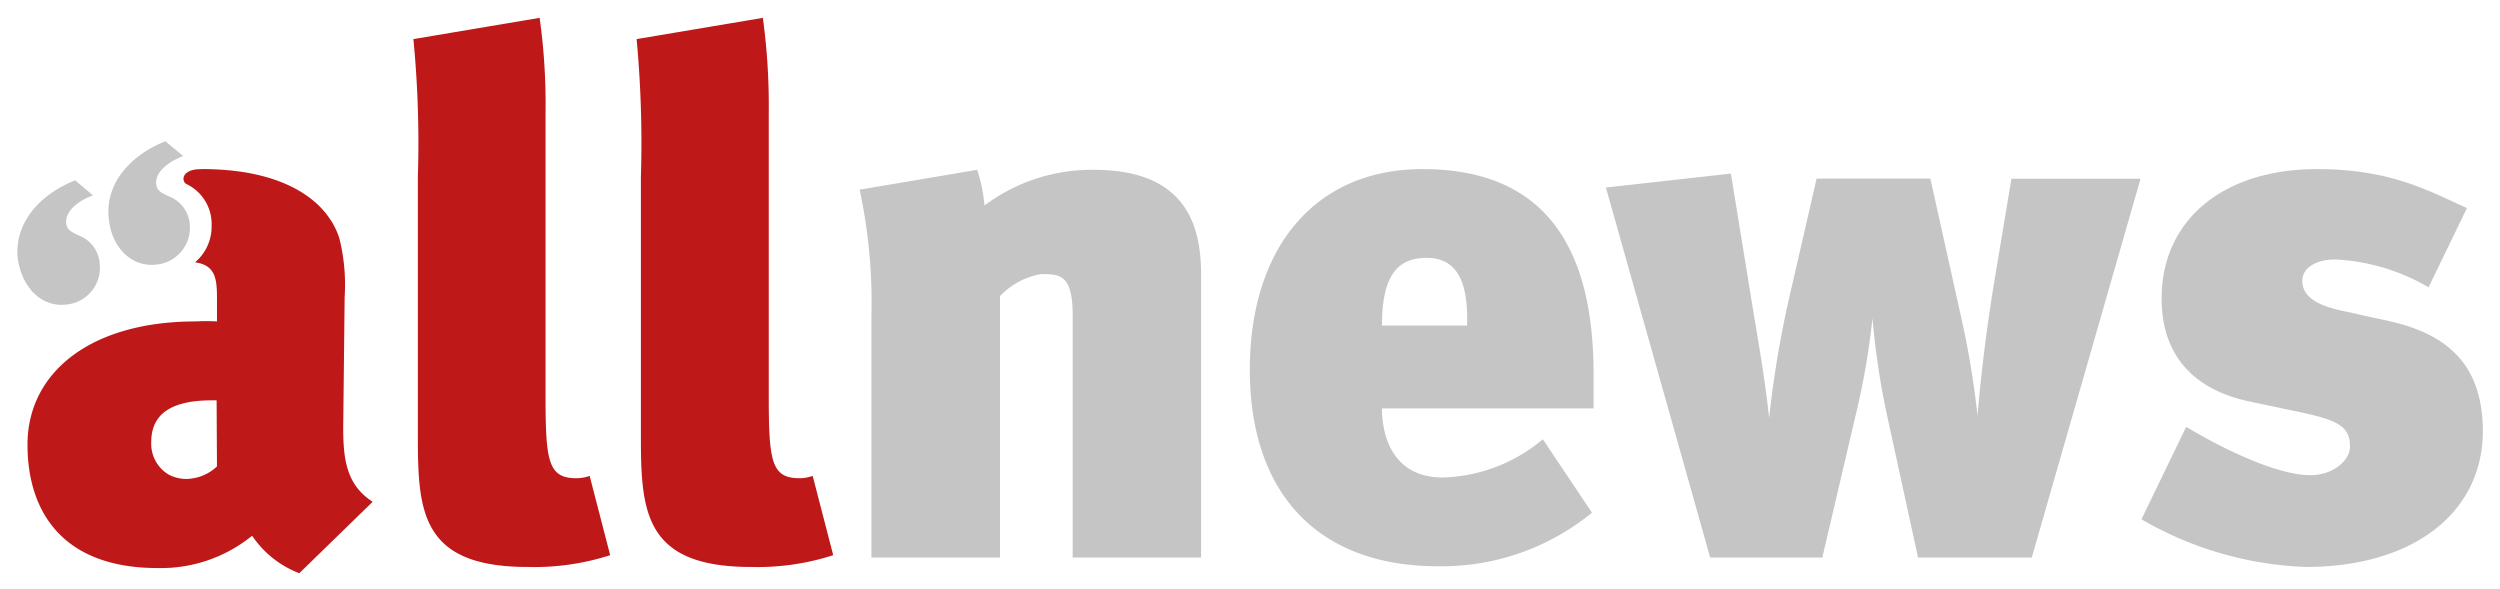
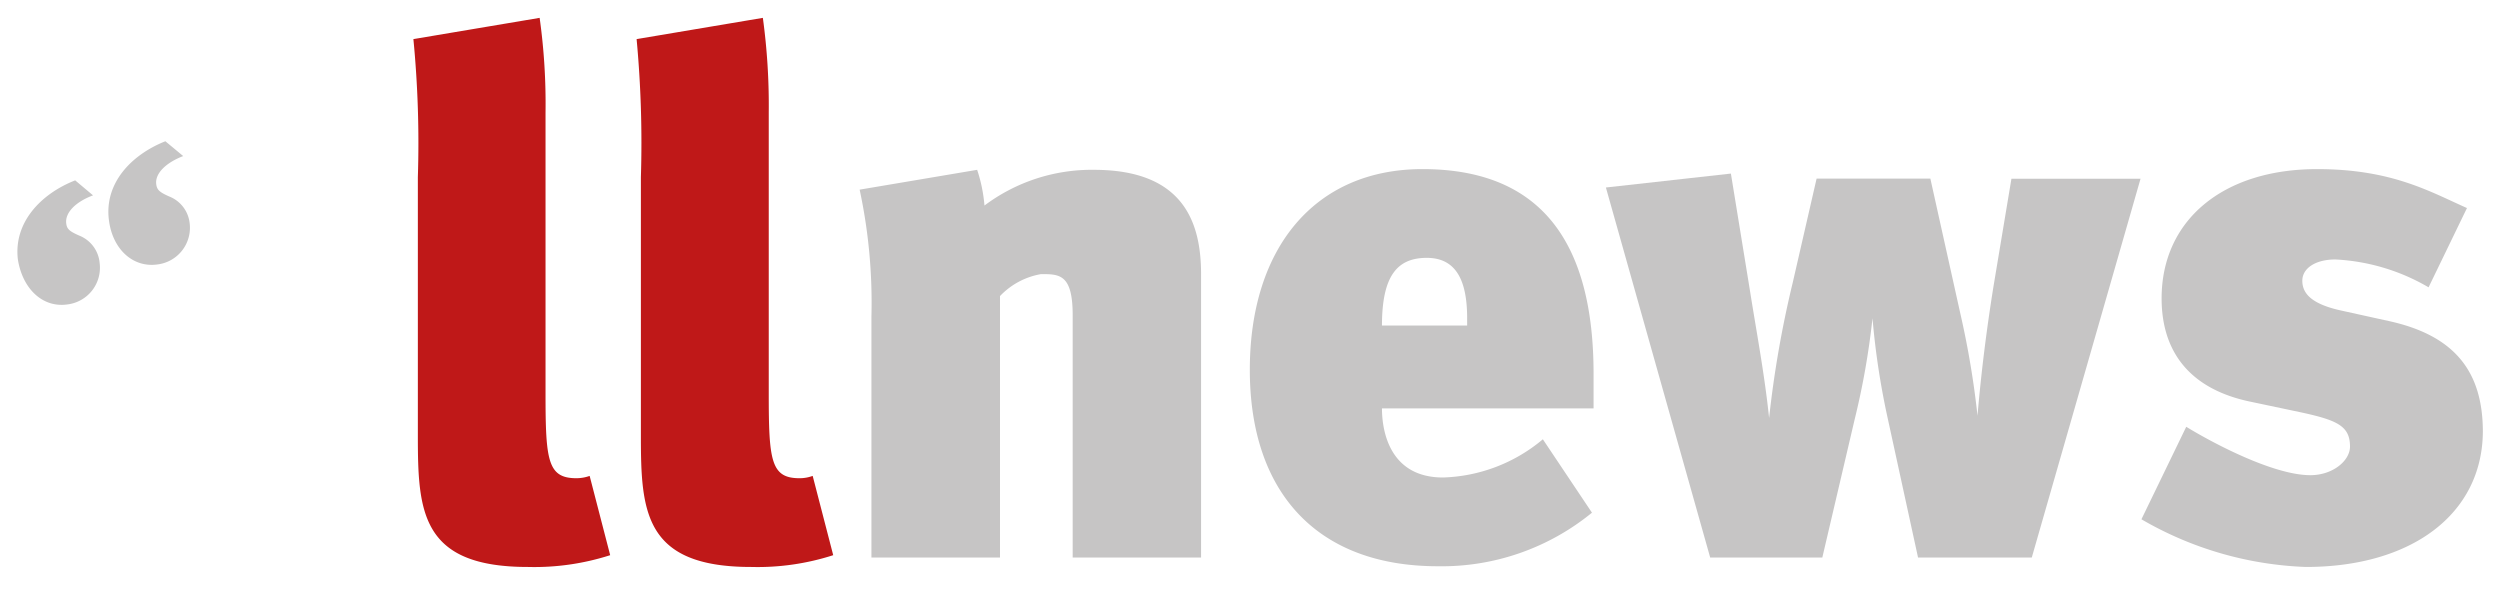
<svg xmlns="http://www.w3.org/2000/svg" id="Calque_1" data-name="Calque 1" width="140" height="33" viewBox="0 0 140 33">
  <defs>
    <style>.cls-1{fill:#c6c5c5;}.cls-2{fill:#bf1818;}</style>
  </defs>
  <title>logo-allnews</title>
  <path class="cls-1" d="M8.81,14.81a2.07,2.07,0,0,0,1.81-2.32A1.82,1.82,0,0,0,9.47,11c-.54-.24-.68-.37-.72-.68-.08-.59.52-1.2,1.51-1.58l-1-.83c-1.91.76-3.43,2.35-3.16,4.42C6.3,13.94,7.43,15,8.81,14.81Z" />
  <path class="cls-1" d="M3.76,17.05a2.07,2.07,0,0,0,1.82-2.32,1.82,1.82,0,0,0-1.15-1.54c-.54-.24-.68-.36-.72-.67-.08-.6.51-1.21,1.5-1.58l-1-.84C2.28,10.86.76,12.46,1,14.52,1.26,16.18,2.39,17.24,3.76,17.05Z" />
-   <path class="cls-2" d="M19.22,23.94l.08-7.32A10.66,10.66,0,0,0,19,13.33C18.23,11,15.63,9.6,11.91,9.48a8.14,8.14,0,0,0-.86,0c-.9.08-.89.68-.6.83a2.48,2.48,0,0,1,1.4,2.31,2.61,2.61,0,0,1-.93,2.07c1.1.15,1.23.86,1.23,1.94V18a11,11,0,0,0-1.19,0c-5.92,0-9.42,2.88-9.42,6.9,0,3.79,2,6.91,7.28,6.91A8.09,8.09,0,0,0,14.12,30a5.57,5.57,0,0,0,2.64,2.1l4.11-4C19.39,27.15,19.22,25.71,19.22,23.94Zm-7.07,2.18a2.56,2.56,0,0,1-1.68.7,2.12,2.12,0,0,1-1-.23,2,2,0,0,1-1-1.83c0-1.19.62-2.34,3.37-2.34h.29Z" />
  <path class="cls-2" d="M29.56,31.75c-6,0-6.16-3.12-6.16-7.36V9.92a60.36,60.36,0,0,0-.25-7.73L30.22,1a34.8,34.8,0,0,1,.33,5.3V22.05c0,3.74.12,4.73,1.73,4.73a2.18,2.18,0,0,0,.74-.13l1.15,4.44A13.87,13.87,0,0,1,29.56,31.75Z" />
  <path class="cls-2" d="M42.06,31.75c-6,0-6.17-3.12-6.17-7.36V9.92a62.54,62.54,0,0,0-.24-7.73L42.72,1a36.16,36.16,0,0,1,.33,5.3V22.05c0,3.74.12,4.73,1.72,4.73a2.1,2.1,0,0,0,.74-.13l1.15,4.44A13.8,13.8,0,0,1,42.06,31.75Z" />
  <path class="cls-1" d="M60.07,31.22V17.65c0-2.3-.74-2.3-1.77-2.3A4.14,4.14,0,0,0,56,16.58V31.22H48.8V17.73a30.2,30.2,0,0,0-.66-7.11l6.58-1.11a8.45,8.45,0,0,1,.41,2,10,10,0,0,1,6.13-2c5,0,6,2.92,6,5.84V31.22Z" />
  <path class="cls-1" d="M77.39,22.87c0,1.32.46,3.87,3.42,3.87A9.1,9.1,0,0,0,86.4,24.6l2.75,4.11a13.28,13.28,0,0,1-8.63,3c-6.78,0-10.53-4.15-10.53-11S73.65,9.47,79.66,9.47c6.78,0,9.58,4.27,9.58,11.47v1.93Zm4.77-5.05c0-2.1-.61-3.38-2.26-3.38s-2.51,1-2.51,3.79h4.77Z" />
  <path class="cls-1" d="M113.78,31.22h-6.37l-1.73-7.94a43.07,43.07,0,0,1-.82-5.46,42.85,42.85,0,0,1-1,5.67l-1.81,7.73H95.77L89.93,10.5l7-.78L98,16.29c.33,2.1.82,4.69,1.07,7.12h0a59.42,59.42,0,0,1,1.32-7.57L101.73,10h6.37l1.69,7.61a49.13,49.13,0,0,1,.95,5.67h0c.2-2.34.49-4.72.9-7.27l1-6h7.23Z" />
  <path class="cls-1" d="M129.13,31.75a19.7,19.7,0,0,1-9.21-2.67l2.51-5.18c1.4.86,4.85,2.71,6.95,2.71,1.27,0,2.22-.82,2.22-1.6,0-1.15-.7-1.48-2.8-1.93l-2.75-.58c-3.41-.7-5-2.79-5-5.79,0-4.36,3.41-7.24,8.71-7.24,4.19,0,6.33,1.27,8.39,2.18L136,16.09a11.45,11.45,0,0,0-5.22-1.56c-1.11,0-1.85.49-1.85,1.19s.49,1.31,2.22,1.68l2.63.58c3.74.82,5.26,2.88,5.26,6.21C139,28.79,135.05,31.75,129.13,31.75Z" />
</svg>